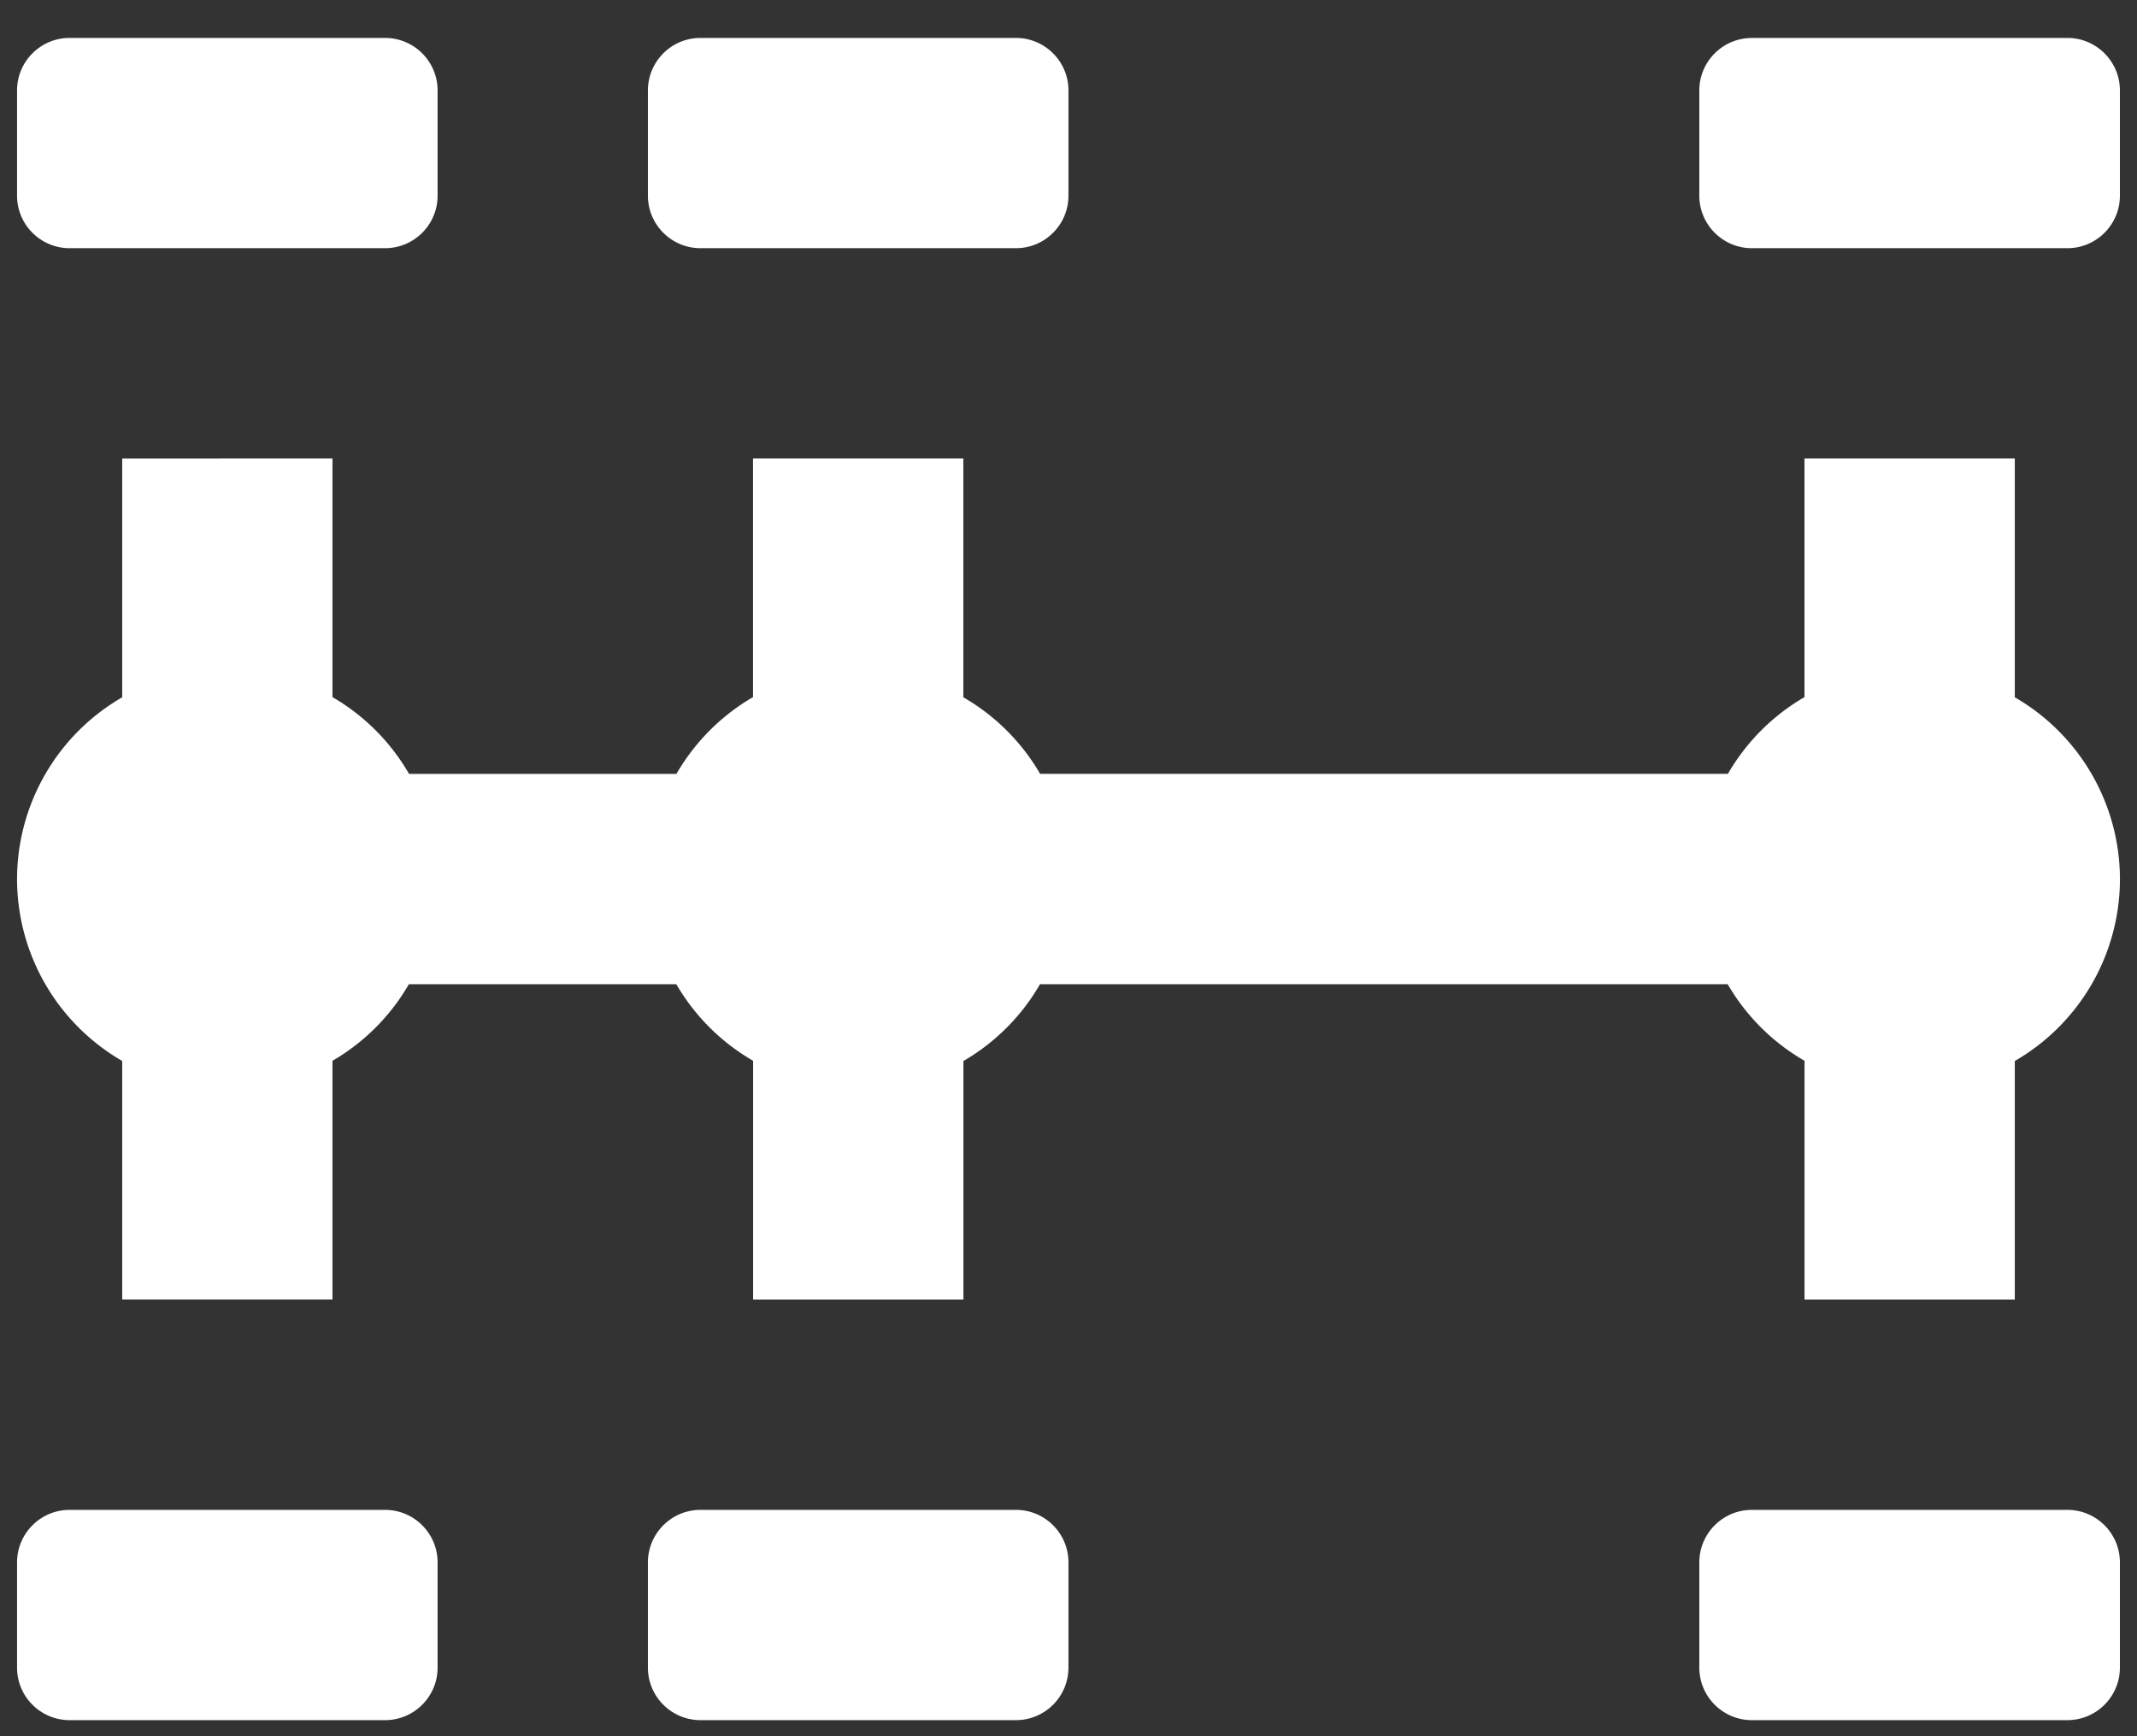
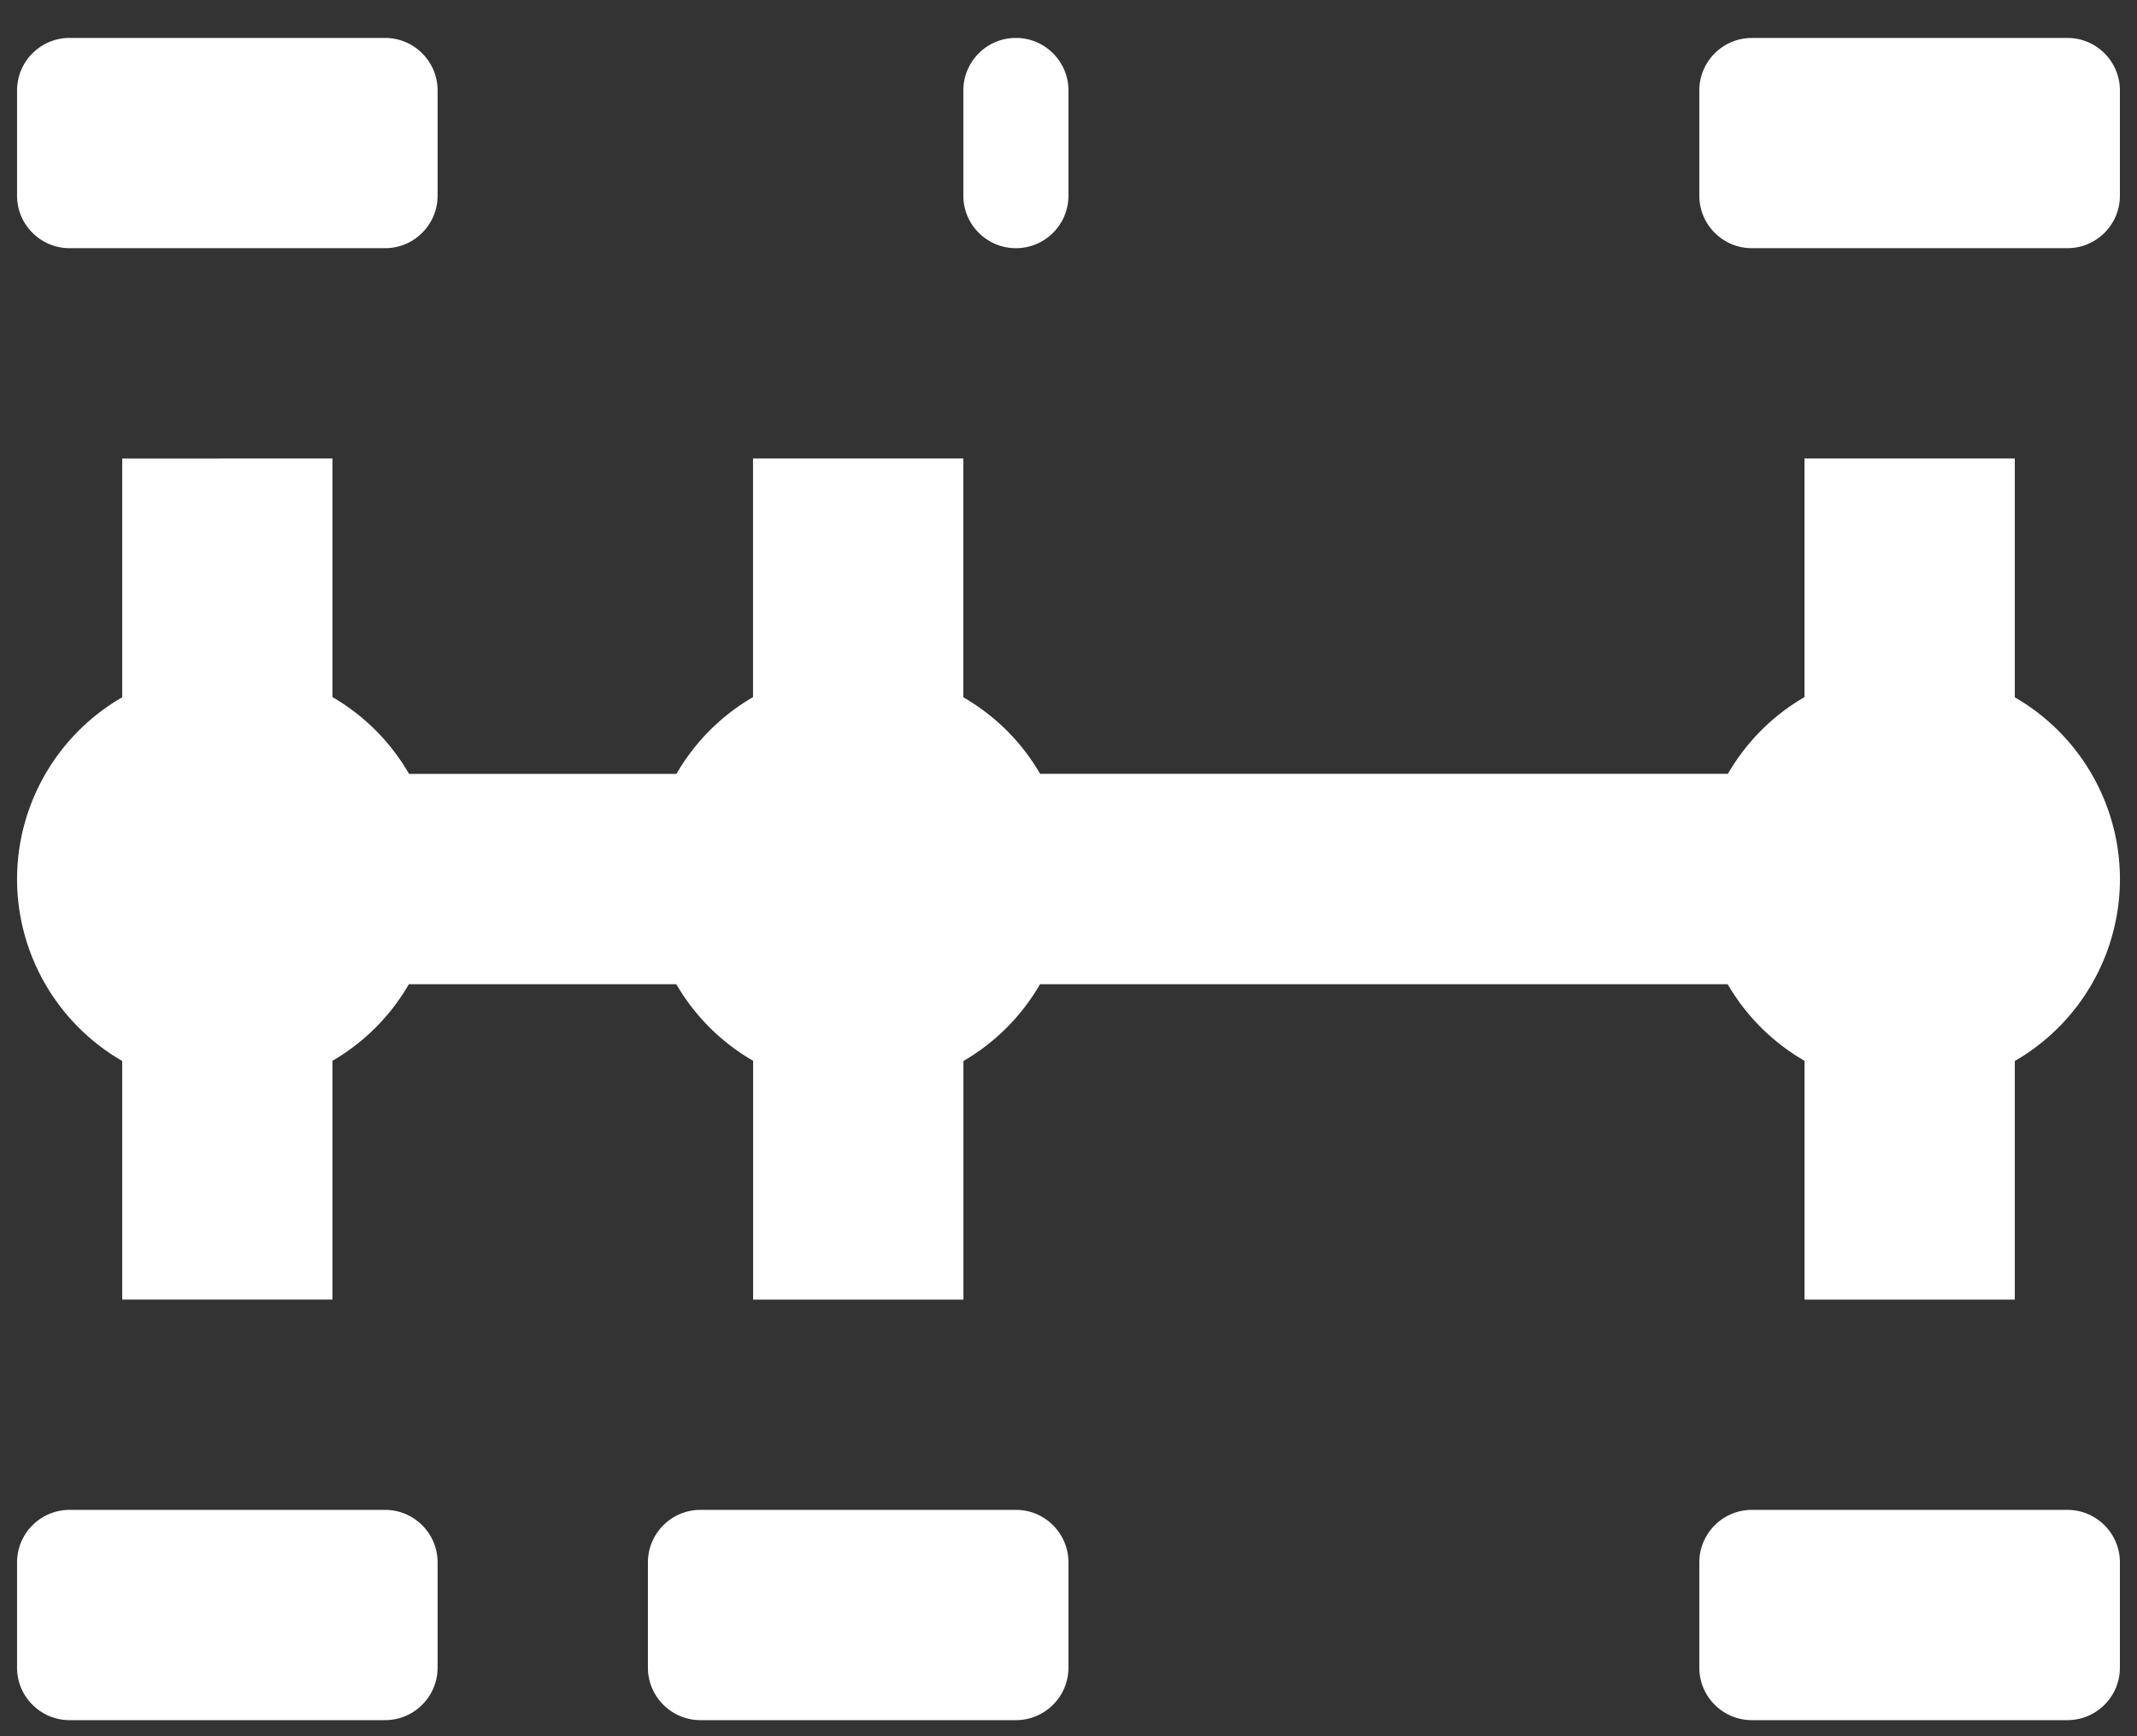
<svg xmlns="http://www.w3.org/2000/svg" width="48" height="39" viewBox="0 0 48 39">
  <rect x="0" y="0" width="48" height="39" fill="#333333" stroke="none" />
  <g>
    <g>
-       <path fill="#fff" d="M46.436 33.916c.652 0 1.18.529 1.18 1.18v2.362c0 .652-.528 1.181-1.18 1.181H39.35c-.652 0-1.181-.529-1.181-1.18v-2.362c0-.652.529-1.181 1.18-1.181zm-23.617 0c.652 0 1.18.529 1.18 1.18v2.362c0 .652-.528 1.181-1.18 1.181h-7.085c-.652 0-1.181-.529-1.181-1.18v-2.362c0-.652.529-1.181 1.18-1.181zm-14.17 0c.652 0 1.18.529 1.18 1.18v2.362c0 .652-.528 1.181-1.18 1.181H1.564c-.652 0-1.181-.529-1.181-1.18v-2.362c0-.652.529-1.181 1.18-1.181zM7.468 10.299v5.36a4.723 4.723 0 0 1 1.72 1.725h6.006a4.723 4.723 0 0 1 1.72-1.725v-5.36h4.724v5.364a4.723 4.723 0 0 1 1.725 1.72h15.448a4.723 4.723 0 0 1 1.72-1.724v-5.36h4.724v5.364a4.723 4.723 0 0 1 2.362 4.083 4.723 4.723 0 0 1-2.362 4.087v5.36h-4.723v-5.365a4.723 4.723 0 0 1-1.726-1.72H23.36a4.723 4.723 0 0 1-1.72 1.725v5.36h-4.724v-5.365a4.723 4.723 0 0 1-1.725-1.72H9.184a4.723 4.723 0 0 1-1.716 1.72v5.364H2.745v-5.36a4.723 4.723 0 0 1-2.362-4.086 4.723 4.723 0 0 1 2.362-4.083V10.3zM46.436.852c.652 0 1.18.53 1.18 1.18v2.363c0 .651-.528 1.18-1.18 1.18H39.35c-.652 0-1.181-.529-1.181-1.18V2.033c0-.652.529-1.18 1.18-1.18zm-23.617 0c.652 0 1.18.53 1.18 1.18v2.363c0 .651-.528 1.18-1.18 1.18h-7.085c-.652 0-1.181-.529-1.181-1.18V2.033c0-.652.529-1.181 1.18-1.181zm-14.17 0c.652 0 1.18.53 1.18 1.18v2.363c0 .651-.528 1.18-1.18 1.18H1.564c-.652 0-1.181-.529-1.181-1.18V2.033c0-.652.529-1.181 1.18-1.181z" />
+       <path fill="#fff" d="M46.436 33.916c.652 0 1.18.529 1.18 1.18v2.362c0 .652-.528 1.181-1.18 1.181H39.35c-.652 0-1.181-.529-1.181-1.18v-2.362c0-.652.529-1.181 1.18-1.181zm-23.617 0c.652 0 1.18.529 1.18 1.18v2.362c0 .652-.528 1.181-1.18 1.181h-7.085c-.652 0-1.181-.529-1.181-1.18v-2.362c0-.652.529-1.181 1.18-1.181zm-14.17 0c.652 0 1.18.529 1.18 1.18v2.362c0 .652-.528 1.181-1.18 1.181H1.564c-.652 0-1.181-.529-1.181-1.18v-2.362c0-.652.529-1.181 1.18-1.181zM7.468 10.299v5.36a4.723 4.723 0 0 1 1.72 1.725h6.006a4.723 4.723 0 0 1 1.72-1.725v-5.36h4.724v5.364a4.723 4.723 0 0 1 1.725 1.72h15.448a4.723 4.723 0 0 1 1.72-1.724v-5.36h4.724v5.364a4.723 4.723 0 0 1 2.362 4.083 4.723 4.723 0 0 1-2.362 4.087v5.36h-4.723v-5.365a4.723 4.723 0 0 1-1.726-1.72H23.36a4.723 4.723 0 0 1-1.72 1.725v5.36h-4.724v-5.365a4.723 4.723 0 0 1-1.725-1.72H9.184a4.723 4.723 0 0 1-1.716 1.72v5.364H2.745v-5.36a4.723 4.723 0 0 1-2.362-4.086 4.723 4.723 0 0 1 2.362-4.083V10.3zM46.436.852c.652 0 1.18.53 1.18 1.18v2.363c0 .651-.528 1.18-1.18 1.18H39.35c-.652 0-1.181-.529-1.181-1.18V2.033c0-.652.529-1.18 1.18-1.18zm-23.617 0c.652 0 1.18.53 1.18 1.18v2.363c0 .651-.528 1.18-1.18 1.18c-.652 0-1.181-.529-1.181-1.18V2.033c0-.652.529-1.181 1.18-1.181zm-14.17 0c.652 0 1.18.53 1.18 1.18v2.363c0 .651-.528 1.18-1.18 1.18H1.564c-.652 0-1.181-.529-1.181-1.18V2.033c0-.652.529-1.181 1.18-1.181z" />
    </g>
  </g>
</svg>